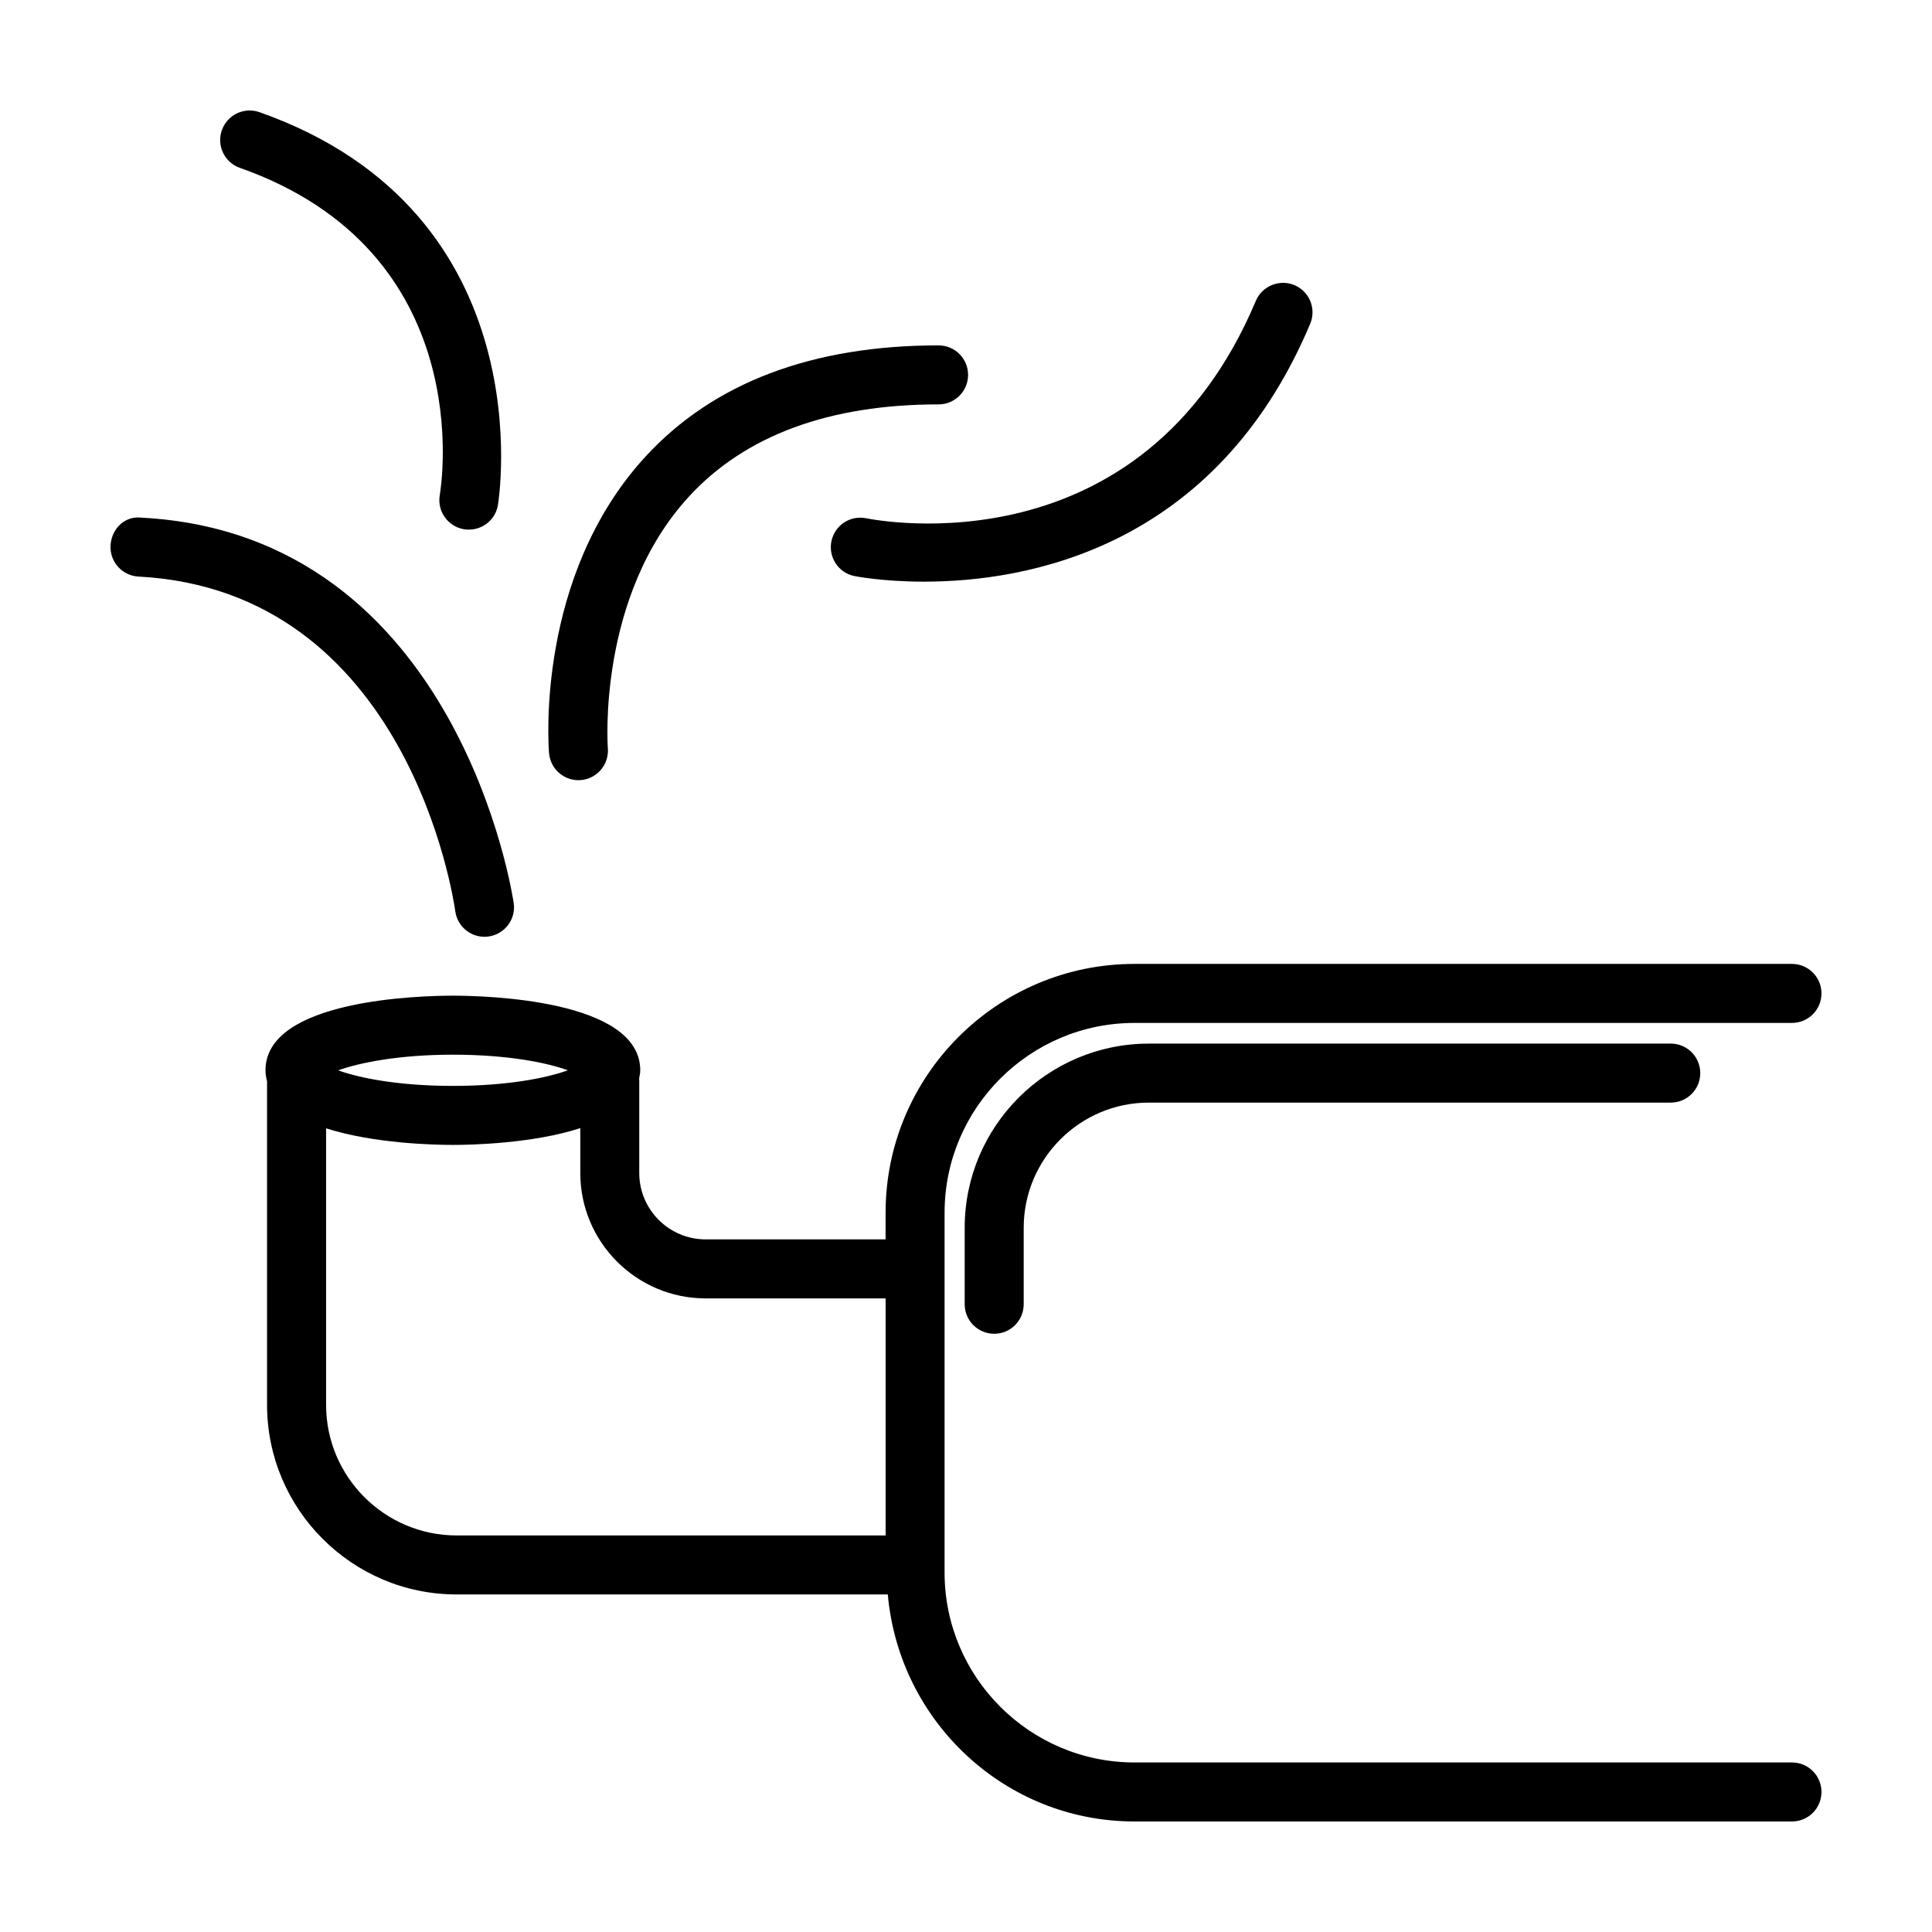
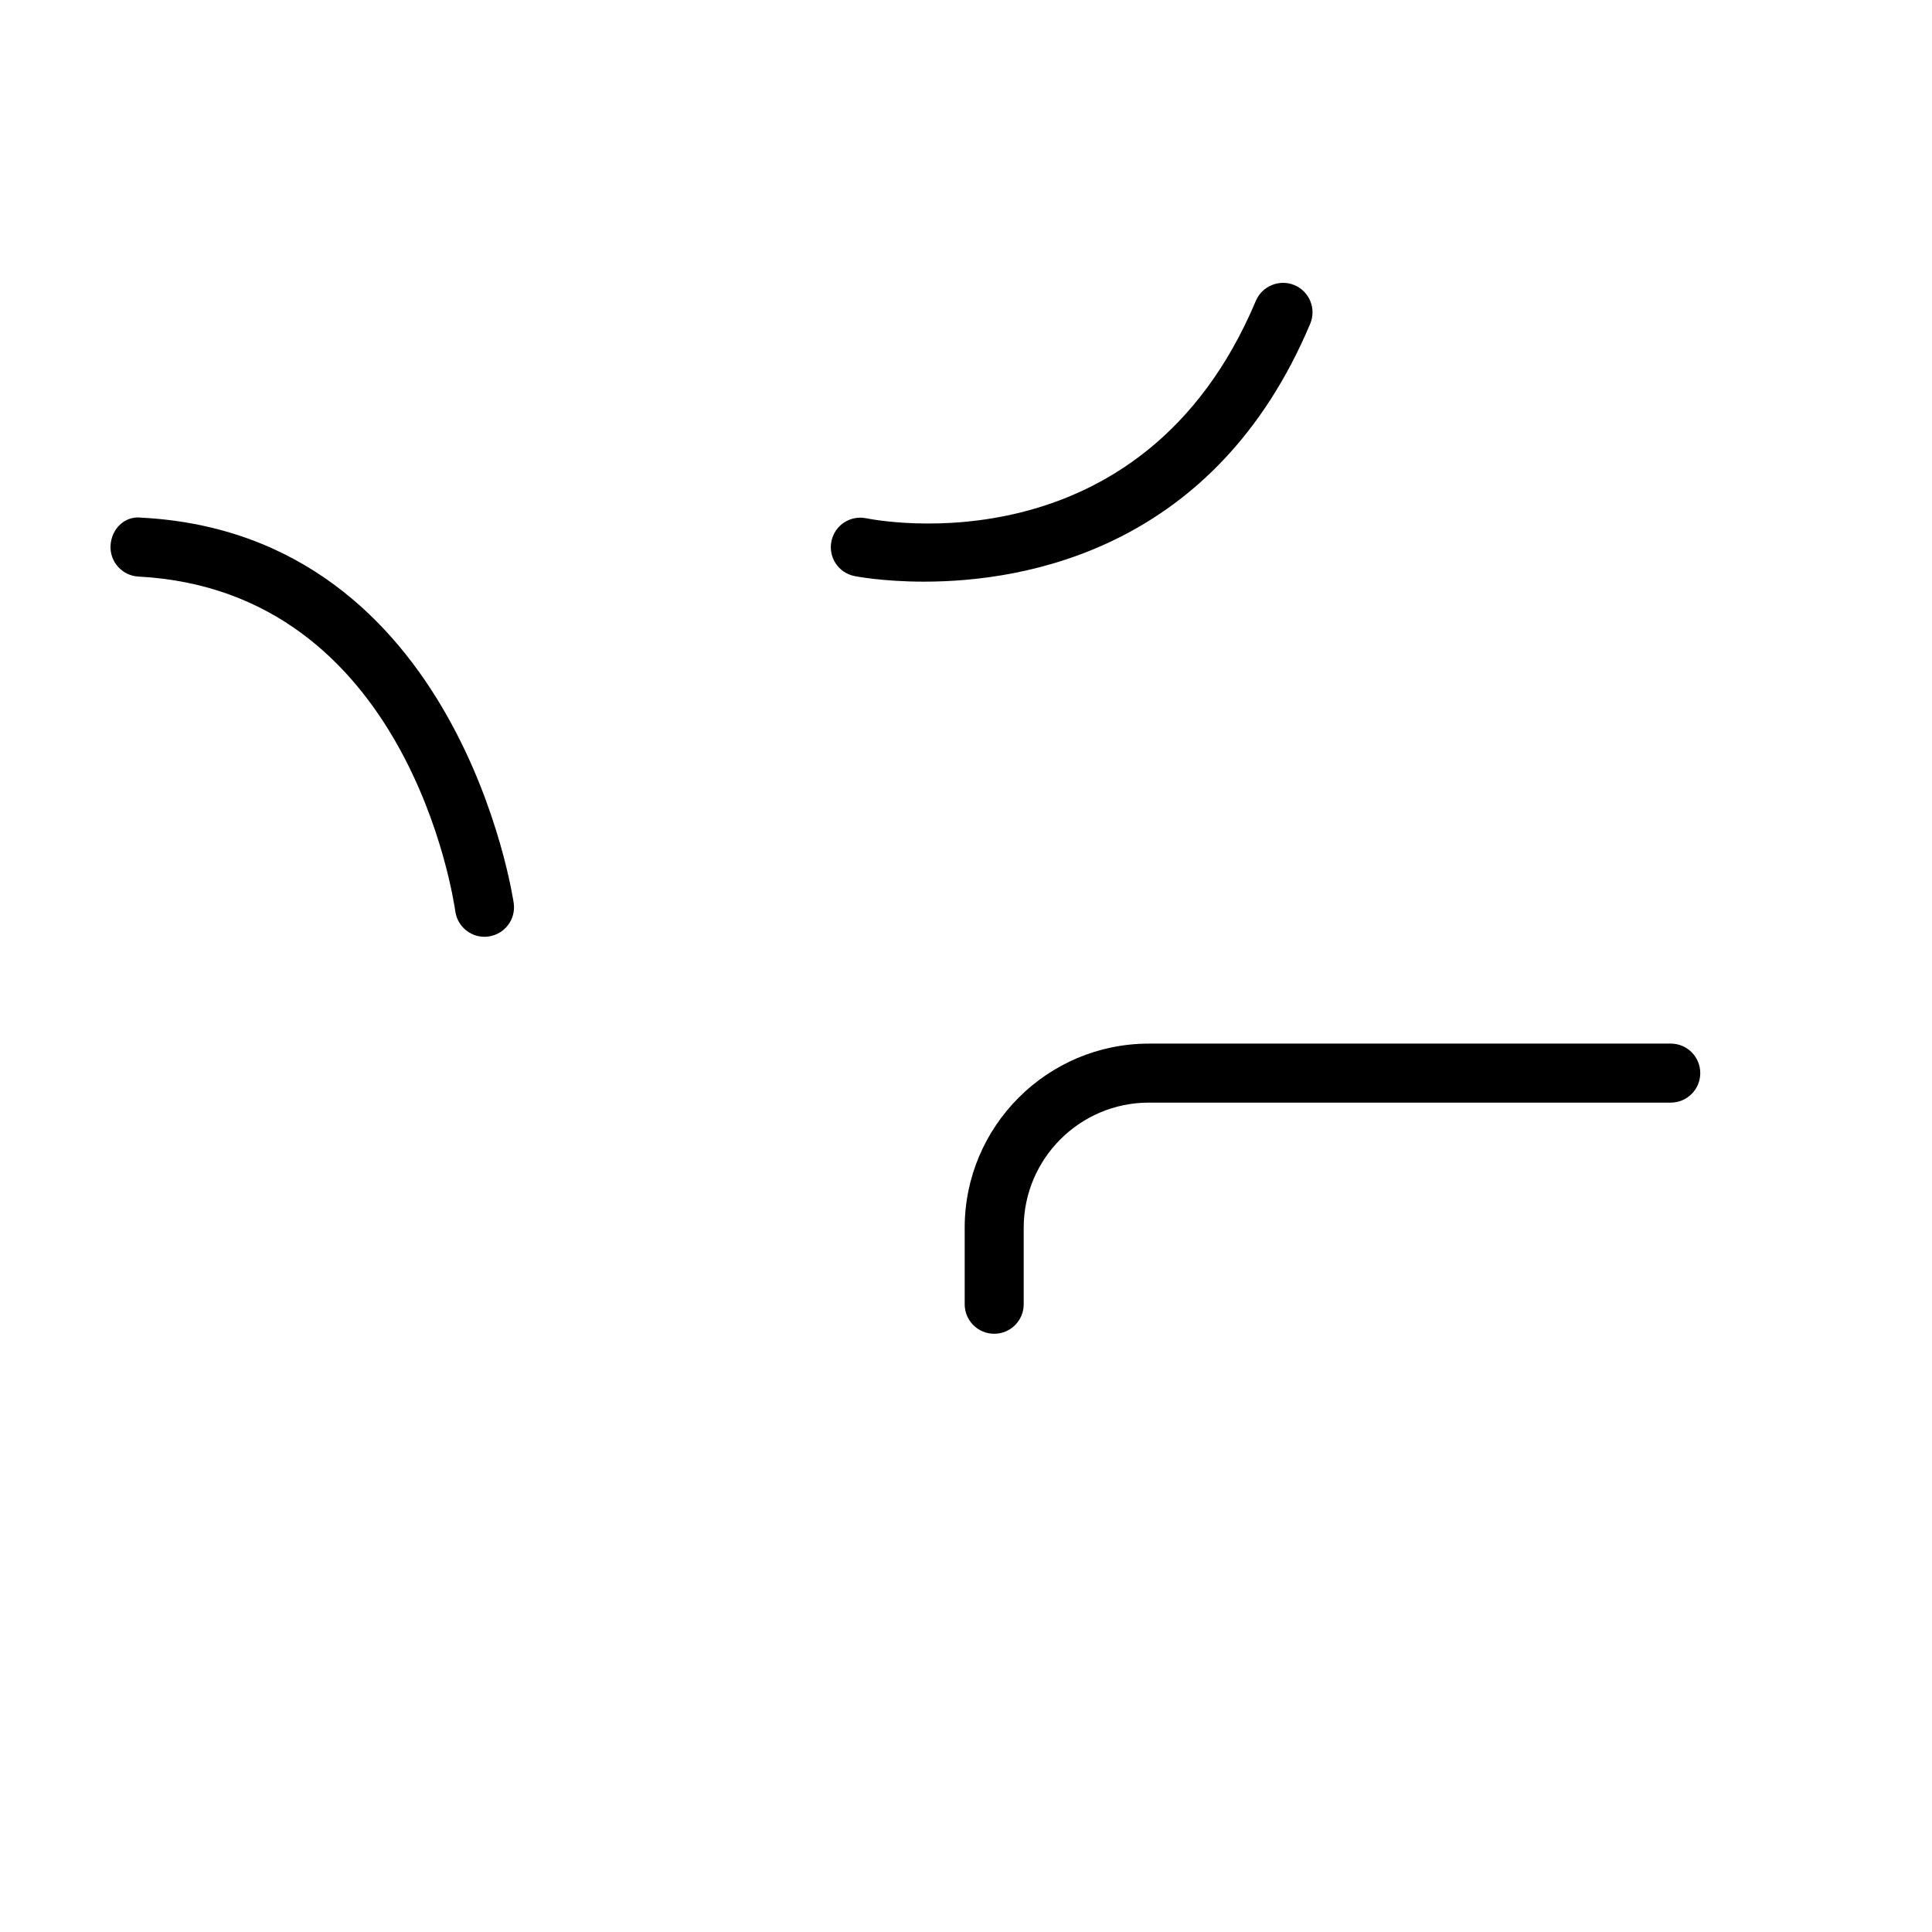
<svg xmlns="http://www.w3.org/2000/svg" fill="#000000" width="800px" height="800px" version="1.1" viewBox="144 144 512 512">
  <g>
-     <path d="m618.89 611.07h-174.23c-27.754 0-50.336-22.582-50.336-50.324v-95.355c0-27.746 22.582-50.305 50.336-50.305h174.23c4.316 0 7.82-3.496 7.82-7.82s-3.496-7.82-7.82-7.82h-174.23c-36.379 0-65.969 29.574-65.969 65.945v7.055h-47.688c-9.699 0-17.594-7.891-17.594-17.59v-24.781c0-0.074-0.047-0.137-0.047-0.211 0.137-0.734 0.312-1.438 0.312-2.227 0-18.828-41.363-19.773-49.656-19.773s-49.66 0.945-49.66 19.773c0 1.039 0.176 1.996 0.414 2.934v85.734c0 27.699 22.535 50.238 50.234 50.238h114.27c2.992 33.609 30.992 60.164 65.387 60.164h174.23c4.32 0 7.816-3.496 7.816-7.816 0-4.324-3.496-7.82-7.816-7.82zm-354.86-187.57c14.504 0 24.93 2.121 30.461 4.137-5.535 2.012-15.957 4.137-30.461 4.137-14.461 0-24.867-2.109-30.414-4.121 5.602-2.016 16.121-4.152 30.414-4.152zm-33.613 92.805v-73.289c12.59 4.047 28.758 4.398 33.613 4.398 4.871 0 21.141-0.352 33.754-4.449v11.895c0 18.324 14.902 33.227 33.227 33.227h47.688v62.82h-113.68c-19.086 0-34.602-15.535-34.602-34.602z" />
    <path d="m264.66 385.51c0.539 3.91 3.894 6.75 7.734 6.75 0.348 0 0.711-0.031 1.074-0.082 4.266-0.594 7.262-4.516 6.68-8.793-0.137-0.977-14.297-97.75-98.629-102.2-4.566-0.562-8 3.082-8.223 7.391-0.223 4.309 3.082 7.984 7.394 8.219 71.348 3.762 83.48 85.254 83.969 88.715z" />
-     <path d="m297.29 350.76c0.211 0 0.43-0.016 0.641-0.031 4.297-0.352 7.496-4.121 7.16-8.43-0.039-0.398-2.91-40.285 21.582-66.805 14.902-16.137 37.125-24.324 66.059-24.324 4.316 0 7.82-3.496 7.82-7.82 0-4.324-3.496-7.82-7.82-7.82-33.539 0-59.66 9.91-77.652 29.453-29.125 31.656-25.734 76.695-25.578 78.605 0.344 4.082 3.766 7.172 7.789 7.172z" />
    <path d="m373.58 281.35c-4.254-0.867-8.367 1.832-9.238 6.066-0.875 4.211 1.809 8.352 6.031 9.234 0.242 0.047 7.481 1.496 18.504 1.496 27.141 0 77.242-8.73 102.34-68.34 1.672-3.984-0.191-8.566-4.176-10.246-3.93-1.648-8.551 0.203-10.23 4.172-30.199 71.77-100.25 58.211-103.23 57.617z" />
-     <path d="m207.56 188.48c63.242 22.309 53.434 84.117 52.984 86.727-0.727 4.262 2.121 8.293 6.367 9.039 0.449 0.074 0.91 0.105 1.355 0.105 3.719 0 7.019-2.656 7.68-6.445 0.137-0.781 12.715-77.398-63.176-104.18-4.098-1.438-8.535 0.707-9.977 4.781-1.441 4.066 0.695 8.539 4.766 9.977z" />
    <path d="m448.46 420.57c-26.918 0-48.809 21.895-48.809 48.809v20.262c0 4.316 3.496 7.82 7.82 7.82 4.324 0 7.82-3.496 7.82-7.82v-20.262c0-18.293 14.887-33.176 33.176-33.176h138.3c4.324 0 7.82-3.496 7.82-7.82 0-4.324-3.492-7.82-7.82-7.82h-138.31z" />
  </g>
</svg>